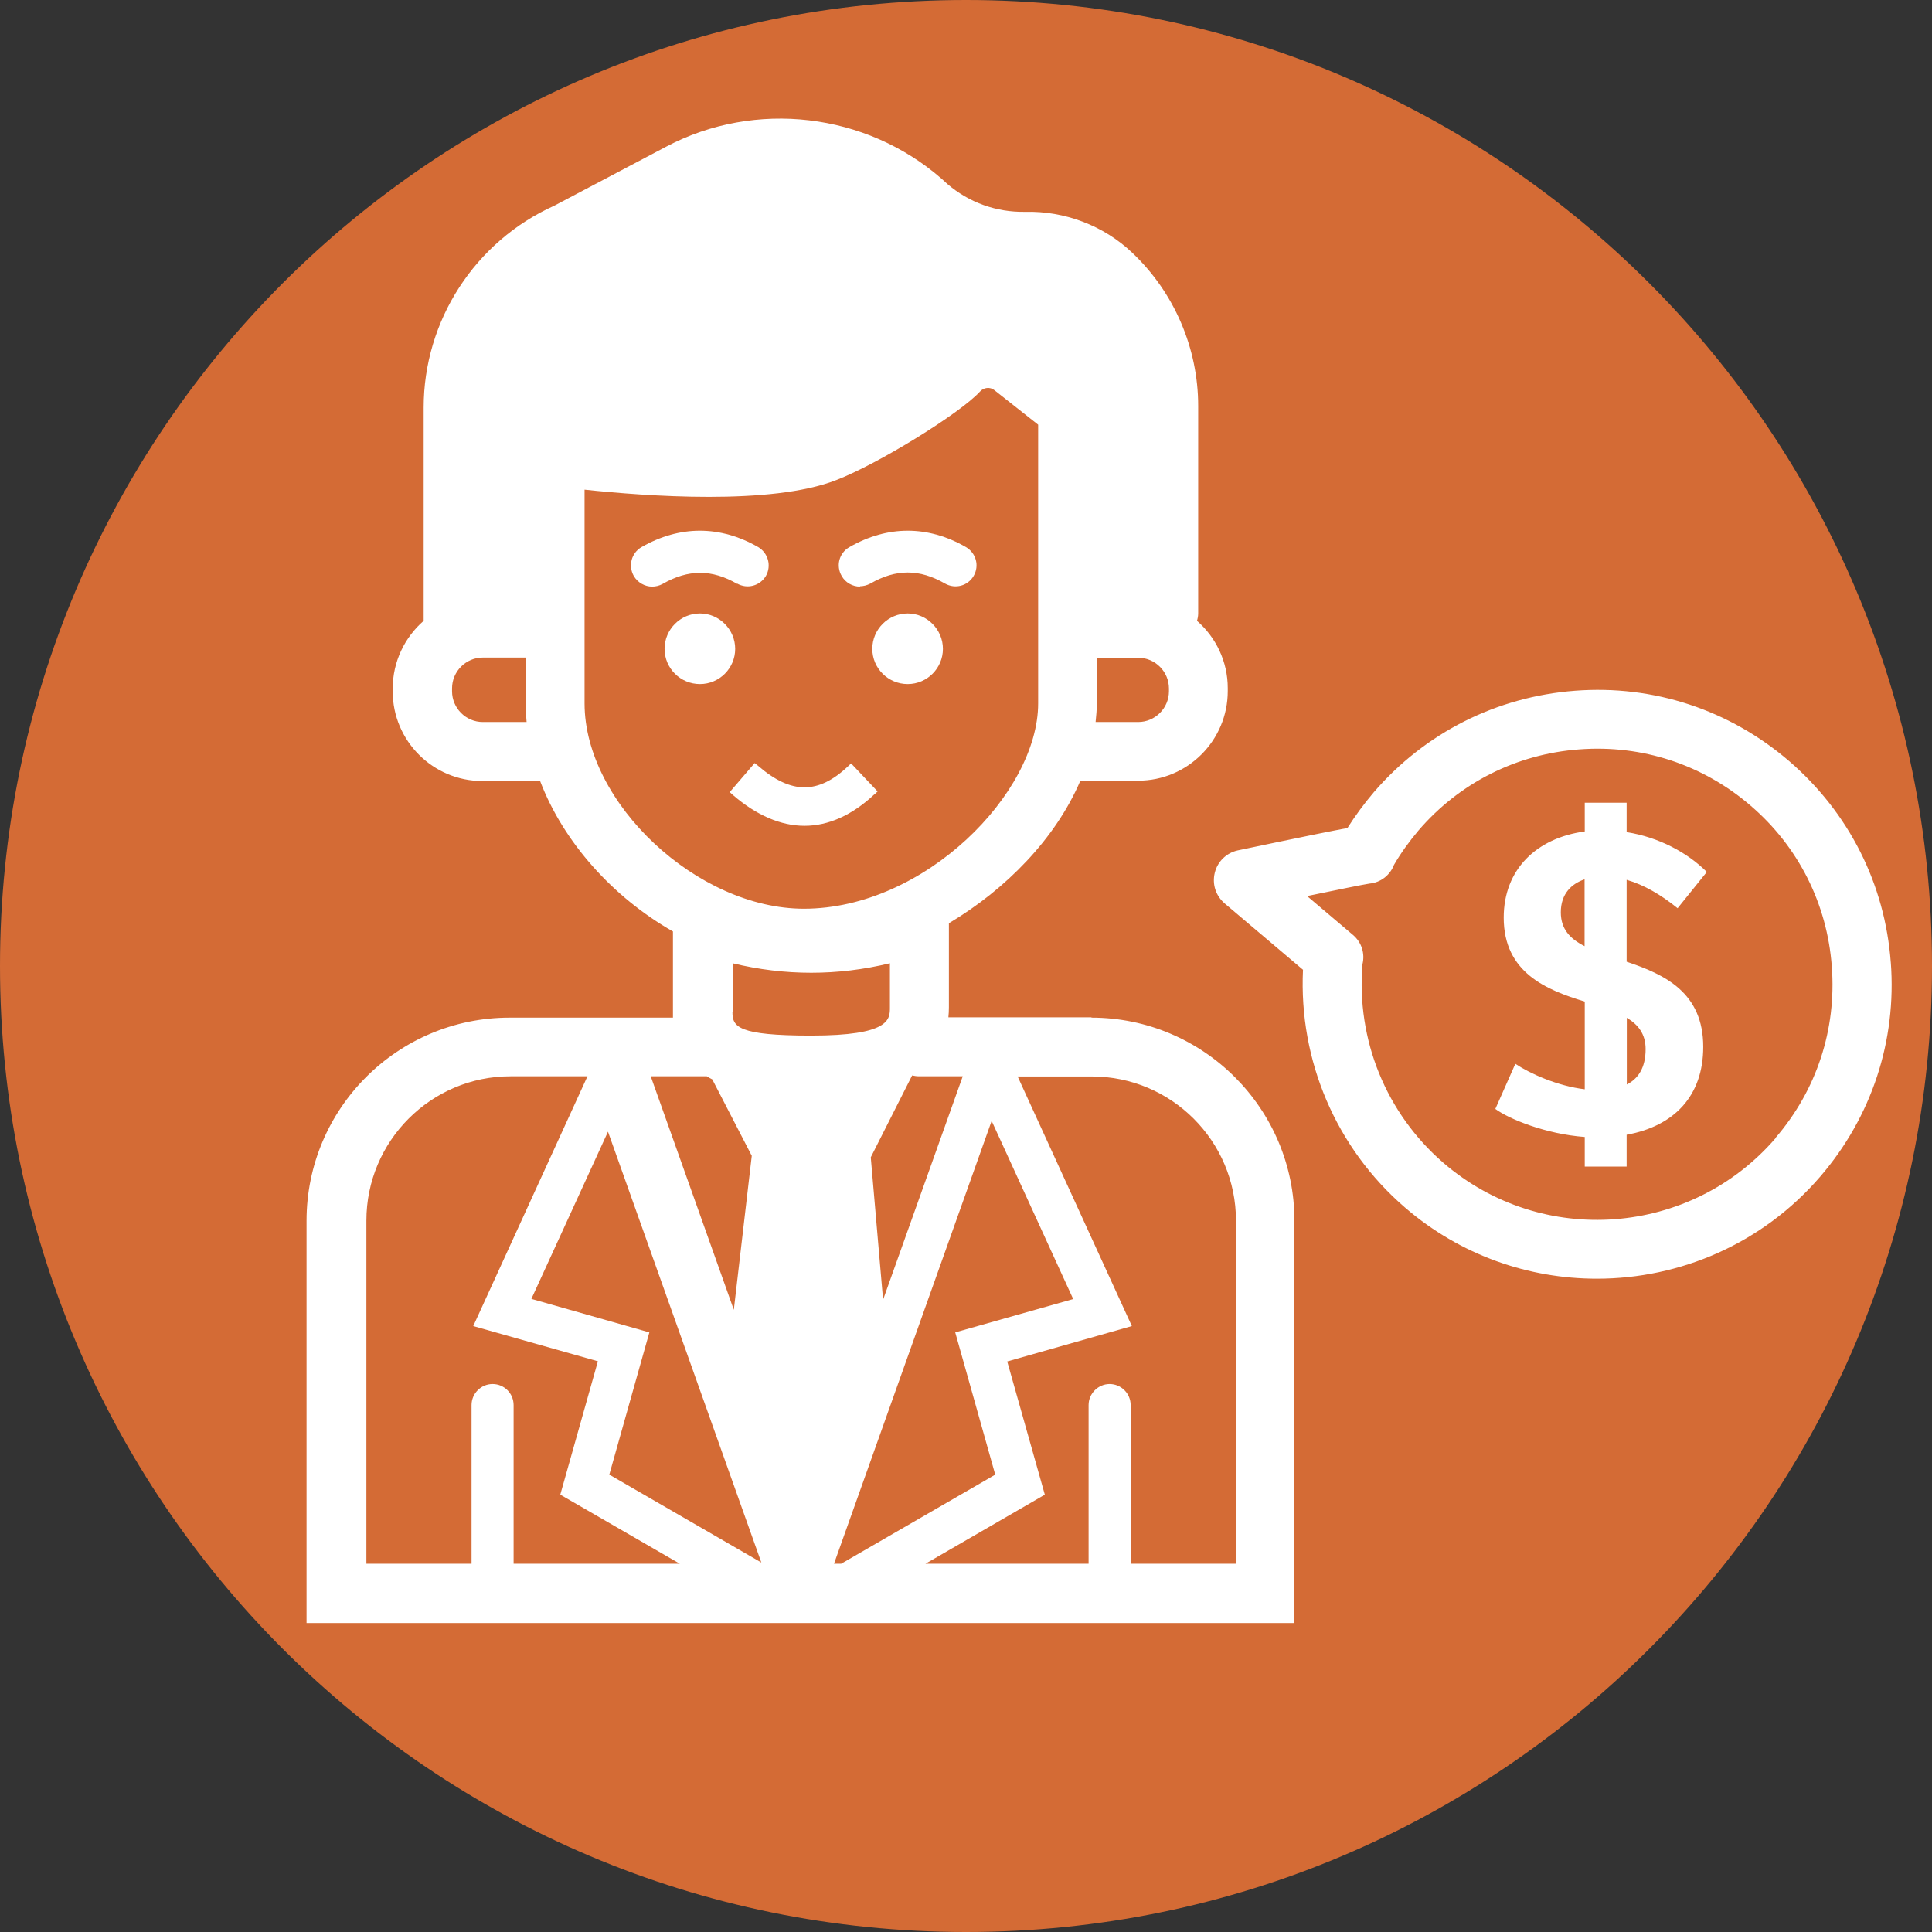
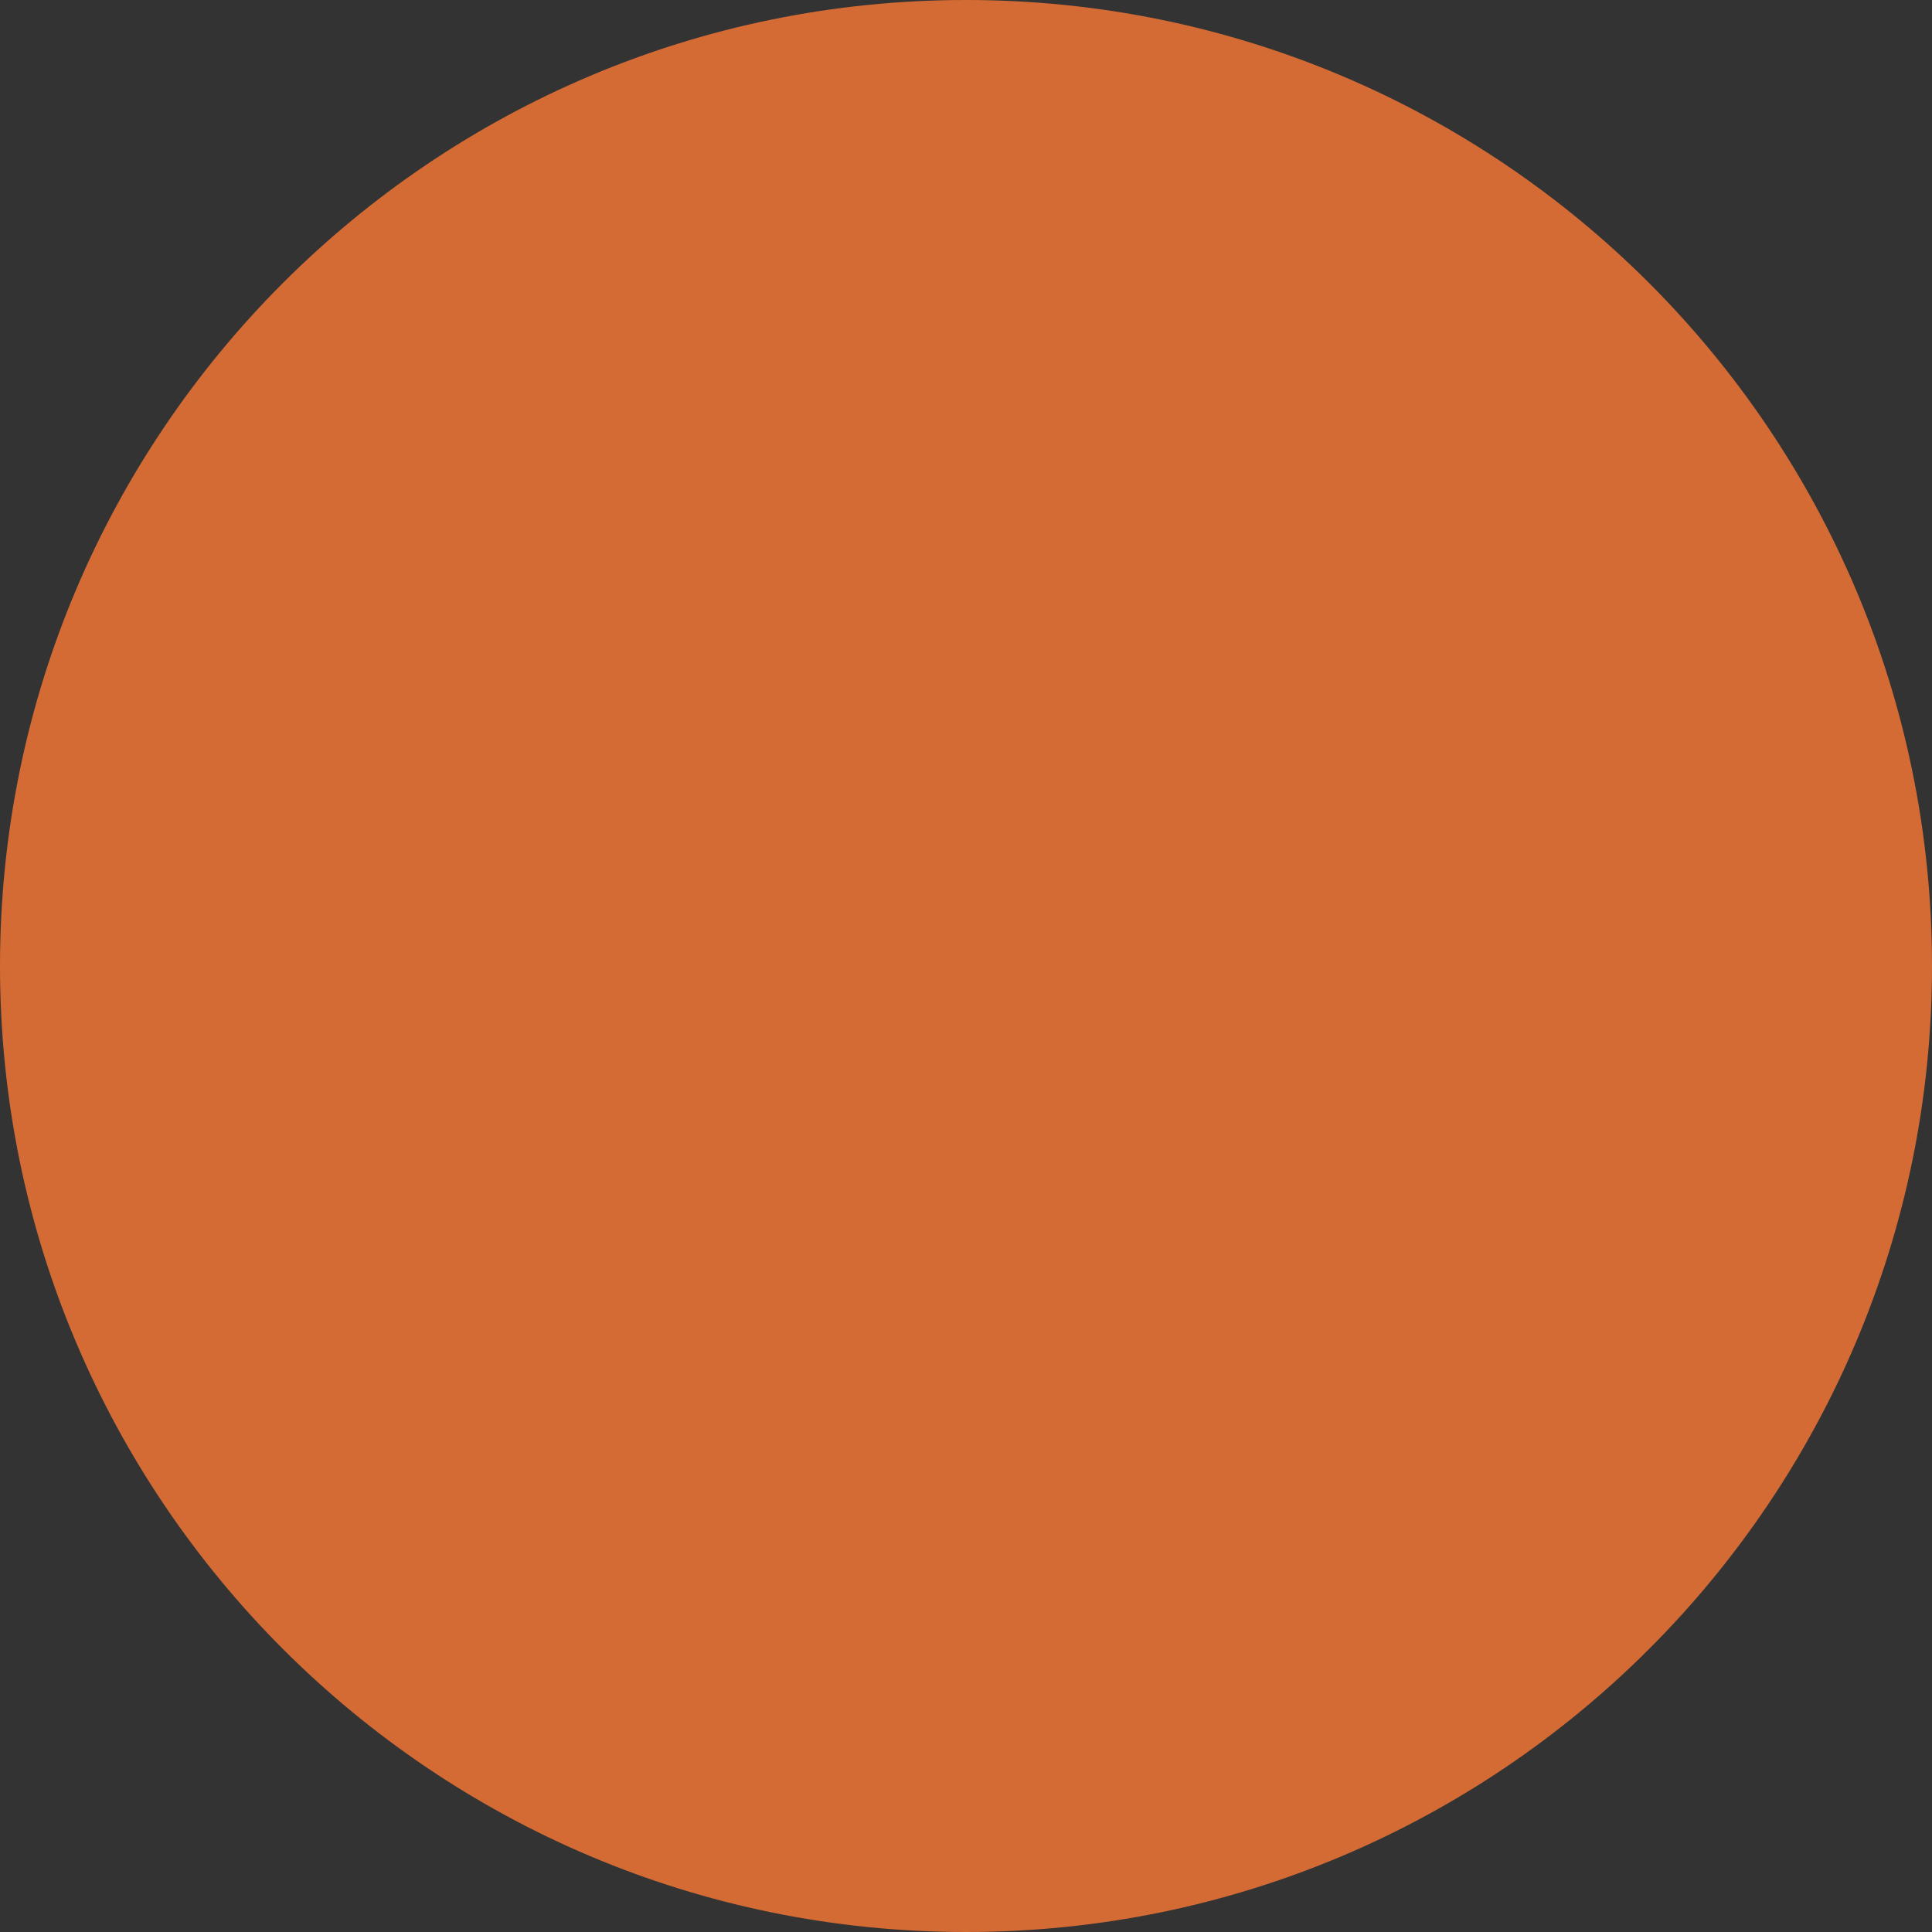
<svg xmlns="http://www.w3.org/2000/svg" id="Vrstva_1" version="1.1" viewBox="0 0 113 113">
  <rect x="0" y="0" width="113" height="113" fill="#333333" stroke="none" />
  <defs>
    <style>
      .st0 {
        fill: #d46b35;
      }

      .st1 {
        fill: #fff;
      }
    </style>
  </defs>
  <g id="Vrstva_28">
    <g>
      <path class="st0" d="M56.5,0h0c31.2,0,56.5,25.3,56.5,56.5h0c0,31.2-25.3,56.5-56.5,56.5h0C25.3,113,0,87.7,0,56.5h0C0,25.3,25.3,0,56.5,0Z" />
-       <path class="st1" d="M63.86,59.5h-8.39c.02-.19.03-.38.03-.59v-4.91c3.34-1.99,6.24-4.95,7.69-8.34h3.38c2.89,0,5.24-2.35,5.24-5.24v-.17c0-1.57-.7-2.98-1.8-3.94.04-.13.07-.28.07-.43v-12.14c0-3.37-1.4-6.64-3.86-8.96-1.67-1.59-3.96-2.45-6.26-2.39-1.68.03-3.28-.54-4.55-1.63l-.33-.3c-4.43-3.87-10.9-4.63-16.1-1.89l-6.56,3.46c-4.64,2.09-7.64,6.72-7.64,11.81v12.47c-1.1.96-1.81,2.38-1.81,3.96v.17c0,2.89,2.35,5.24,5.24,5.24h3.38c1.37,3.59,4.26,6.8,7.77,8.8v4.73c0,.1,0,.21,0,.31h-9.55c-6.56,0-11.88,5.32-11.88,11.88v23.53h57.78v-23.53c0-6.56-5.33-11.88-11.88-11.88h0l.02-.02h0ZM66.65,35.02h-.03.03ZM64.16,41.14v-2.67h2.41c.99,0,1.8.81,1.8,1.8v.16c0,.99-.81,1.8-1.8,1.8h-2.49c.04-.36.07-.72.07-1.09h0ZM28.24,42.23c-.99,0-1.8-.81-1.8-1.8v-.17c0-.99.81-1.8,1.8-1.8h2.5v2.68c0,.36.03.73.06,1.09h-2.56ZM56.31,62.95l-4.66,13.07-.72-8.33,2.42-4.79c.13.03.27.05.41.05h2.55ZM34.19,41.14v-12.5c3.59.38,10.91.93,14.72-.56,2.47-.95,7.25-3.91,8.4-5.17.23-.26.6-.29.85-.09l2.56,2.02v16.3c0,5.24-6.64,12.01-13.7,12.01-6.23,0-12.83-6.17-12.83-12.01h0,0ZM41.34,62.95c.1.07.21.12.32.18l2.31,4.47-1.05,9.01-4.86-13.66h3.28ZM30.04,91.46v-9.28c0-.68-.55-1.23-1.23-1.23s-1.23.56-1.23,1.23v9.28h-6.15v-20.07c0-4.65,3.78-8.44,8.43-8.44h4.5l-6.68,14.61,7.29,2.06-2.2,7.8,6.99,4.04h-9.72ZM35.64,86.24l2.34-8.31-6.9-1.96,4.48-9.78,8.97,25.2-8.89-5.14h0ZM42.85,59.19v-2.85c3.06.74,6.14.74,9.2,0v2.59c0,.69,0,1.64-4.61,1.64-4.29,0-4.6-.52-4.6-1.37h.01ZM48.78,91.46l9.22-25.9,4.77,10.42-6.9,1.95,2.34,8.32-9.01,5.21h-.42ZM72.3,91.46h-6.17v-9.28c0-.68-.56-1.23-1.23-1.23s-1.23.56-1.23,1.23v9.28h-9.54l6.98-4.04-2.2-7.79,7.29-2.07-6.68-14.6h4.34c4.65,0,8.43,3.78,8.43,8.43v20.08h0,0ZM98.13,53.11l1.7-2.11c-1.13-1.13-2.8-2.03-4.69-2.33v-1.72h-2.45v1.68c-2.82.38-4.74,2.22-4.74,5.04,0,3.22,2.5,4.23,4.74,4.91v5.13c-1.59-.19-3.21-.92-4.06-1.49l-1.17,2.64c.8.59,2.95,1.47,5.23,1.64v1.73h2.45v-1.86c2.77-.5,4.48-2.26,4.48-5.14,0-3.17-2.23-4.23-4.48-4.98v-4.79c1.01.29,2.02.88,2.98,1.66h.01ZM92.68,55.34c-.85-.43-1.39-1-1.39-1.98,0-1.09.63-1.67,1.39-1.93v3.91h0ZM96.25,61.36c0,1.11-.45,1.74-1.1,2.07v-3.9c.67.4,1.1.95,1.1,1.83h0ZM110.59,56.3c-.34-4.6-2.45-8.77-5.94-11.78-3.49-3-7.93-4.47-12.52-4.12-4.6.35-8.77,2.45-11.78,5.94-.56.66-1.07,1.35-1.54,2.09-2.03.38-6.35,1.3-6.42,1.31-.67.15-1.18.66-1.34,1.31-.16.66.05,1.34.59,1.8l4.57,3.87c-.25,5.3,1.93,10.43,5.97,13.91,3.25,2.8,7.24,4.16,11.22,4.16,4.85,0,9.67-2.03,13.07-5.98,3-3.49,4.47-7.94,4.12-12.53h0v.02h0ZM103.86,66.56c-4.96,5.76-13.67,6.42-19.43,1.46-3.36-2.9-5.11-7.21-4.74-11.63.15-.61-.04-1.27-.56-1.71l-2.68-2.27c1.64-.34,3.3-.68,3.65-.73.67-.06,1.21-.51,1.43-1.09.41-.71.9-1.38,1.43-2.01,2.39-2.79,5.74-4.48,9.41-4.75,3.68-.28,7.23.89,10.02,3.29,2.79,2.39,4.48,5.74,4.75,9.41.28,3.68-.89,7.23-3.29,10.02h.01ZM51.14,46.47l.19-.18-1.55-1.64-.19.18c-.87.82-1.7,1.22-2.54,1.22s-1.73-.41-2.71-1.26l-.2-.16-1.46,1.7.19.17c1.38,1.19,2.8,1.8,4.19,1.8s2.78-.62,4.07-1.83h0ZM43.11,34.13c.6.34,1.34.14,1.69-.45.33-.59.13-1.33-.45-1.68-2.23-1.28-4.6-1.28-6.83,0-.59.34-.79,1.09-.45,1.69.23.39.65.62,1.07.62.21,0,.42-.05.62-.16,1.5-.86,2.88-.86,4.36,0h0v-.02h-.01ZM53.09,35.88c-1.14,0-2.07.93-2.07,2.07s.93,2.06,2.07,2.06,2.06-.93,2.06-2.06-.93-2.07-2.06-2.07ZM40.94,35.88c-1.14,0-2.07.93-2.07,2.07s.93,2.06,2.07,2.06,2.06-.93,2.06-2.06-.93-2.07-2.06-2.07ZM50.29,34.29c.2,0,.41-.05.62-.16,1.49-.86,2.87-.86,4.36,0,.6.34,1.34.14,1.68-.45.34-.59.14-1.33-.45-1.68-2.22-1.28-4.59-1.28-6.82,0-.6.34-.8,1.09-.45,1.69.22.39.64.62,1.07.62h0v-.02h0Z" />
    </g>
  </g>
</svg>